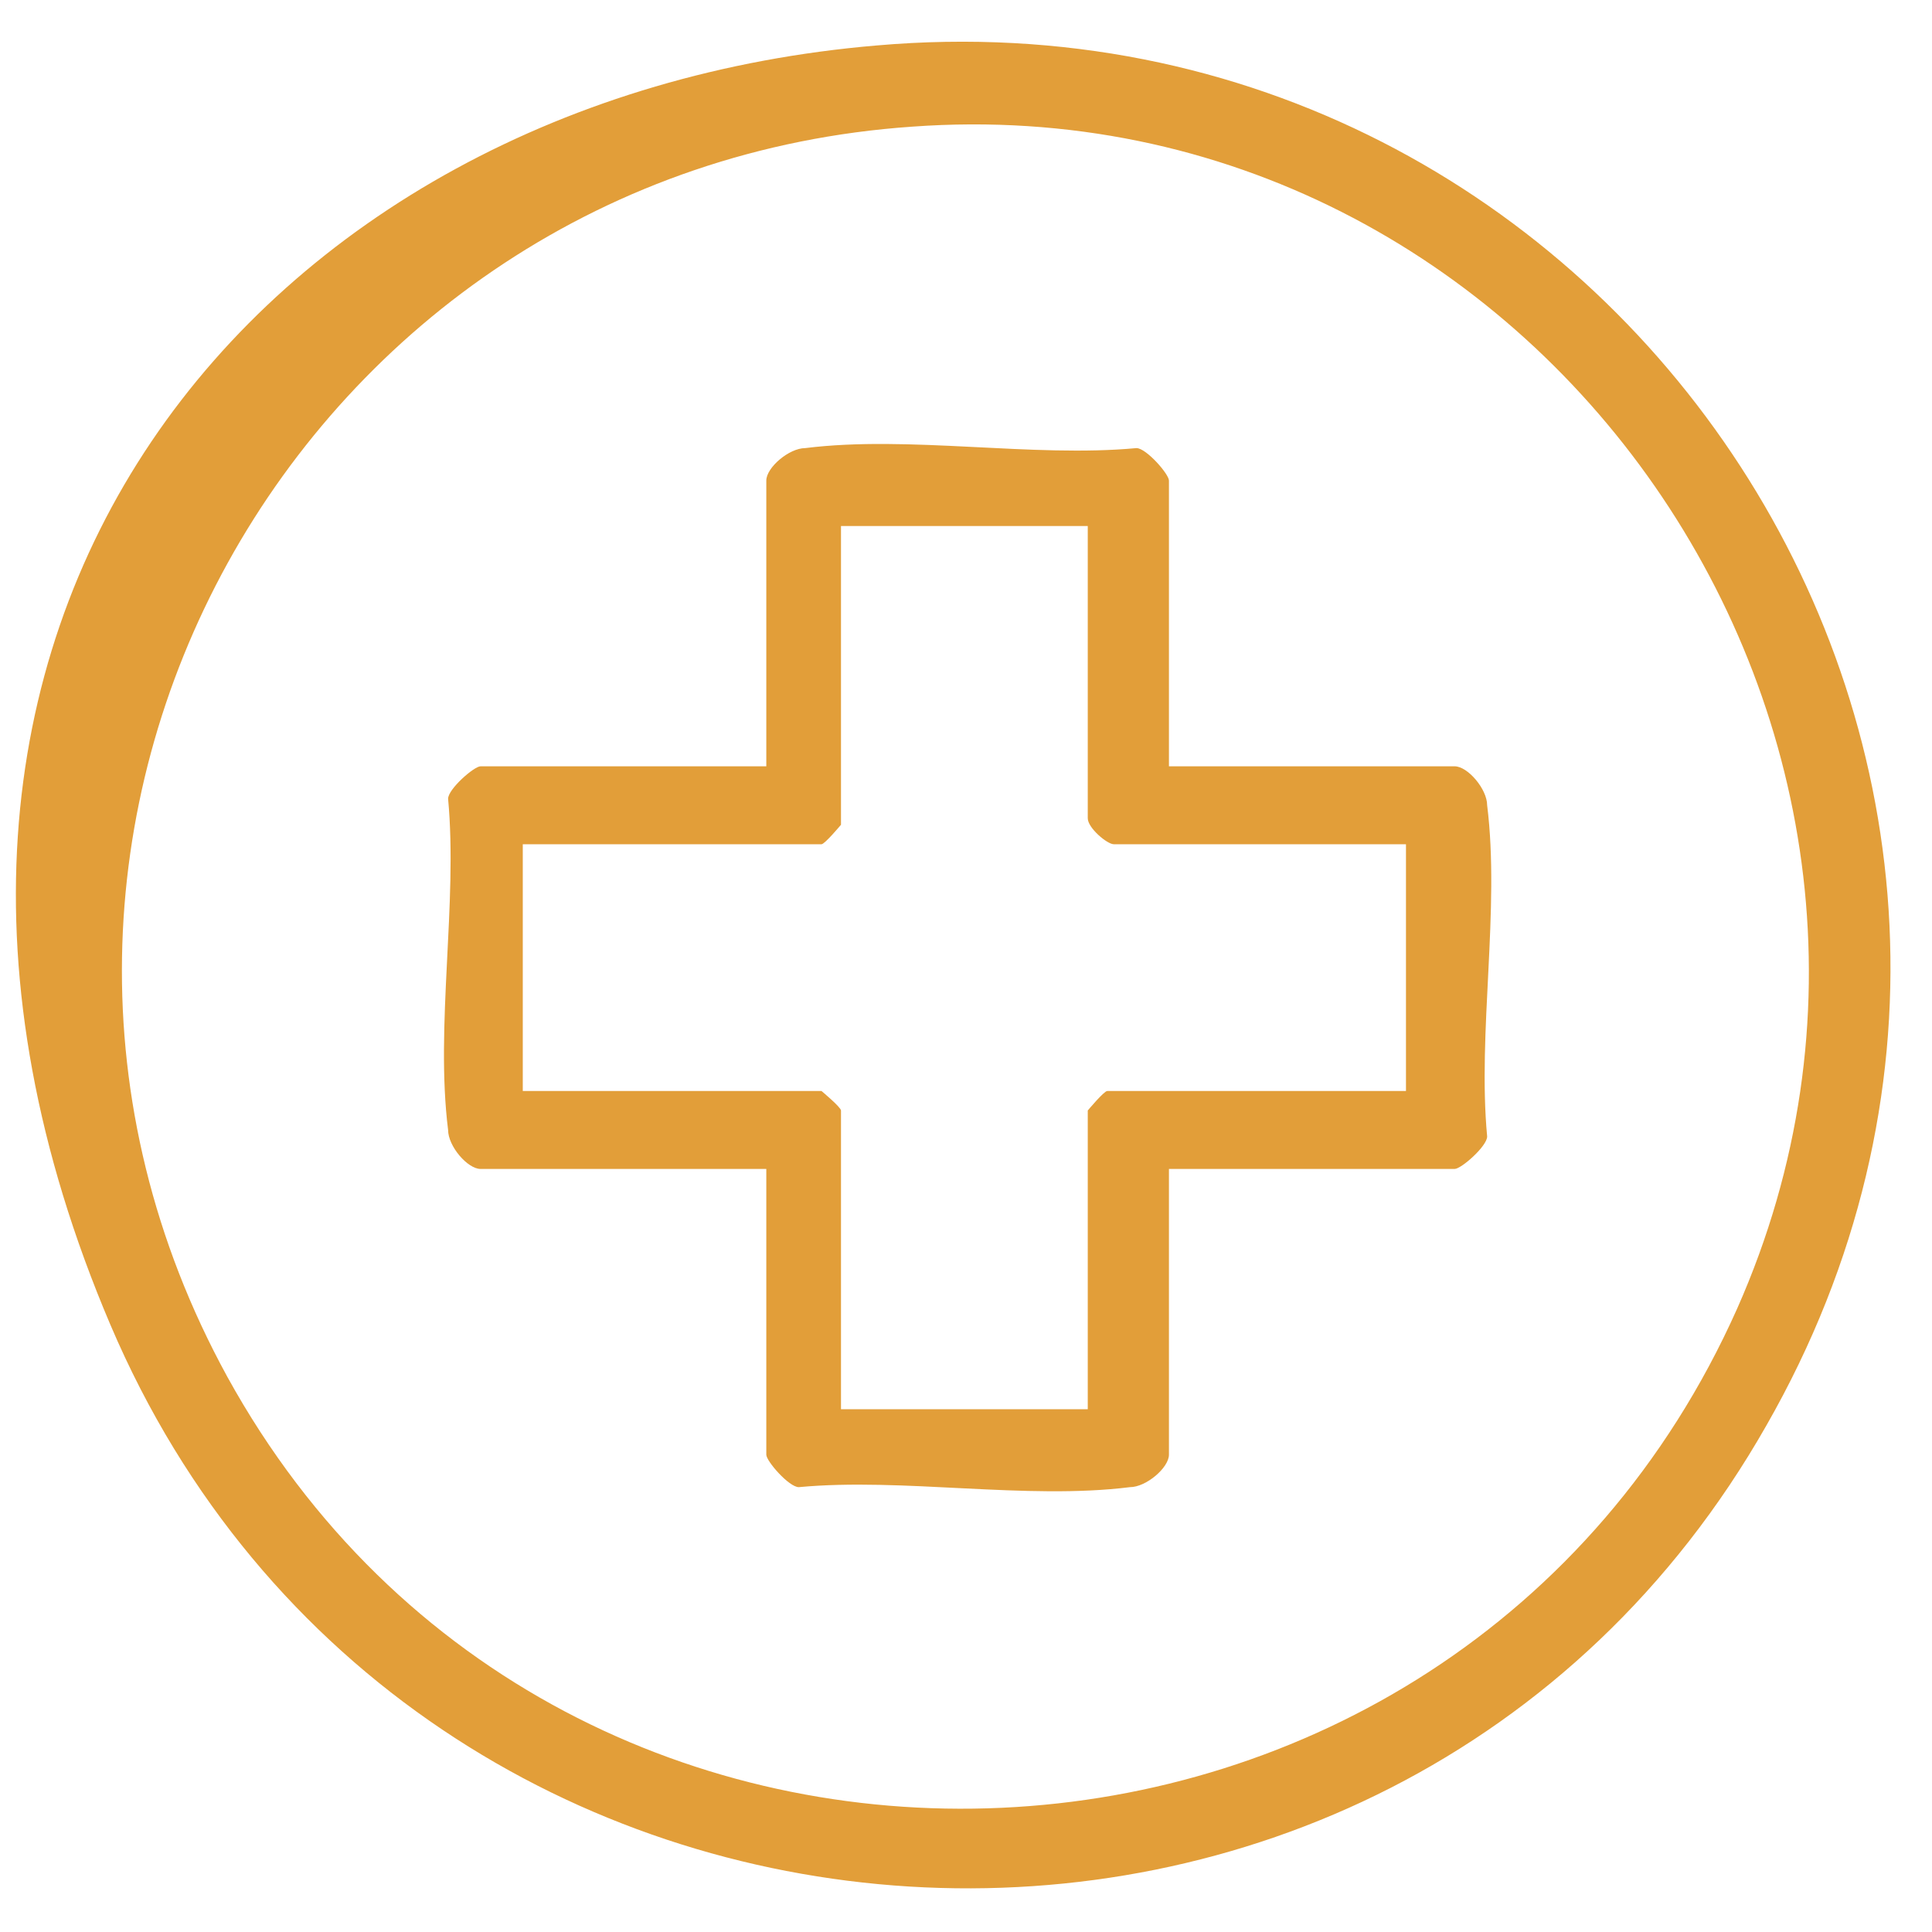
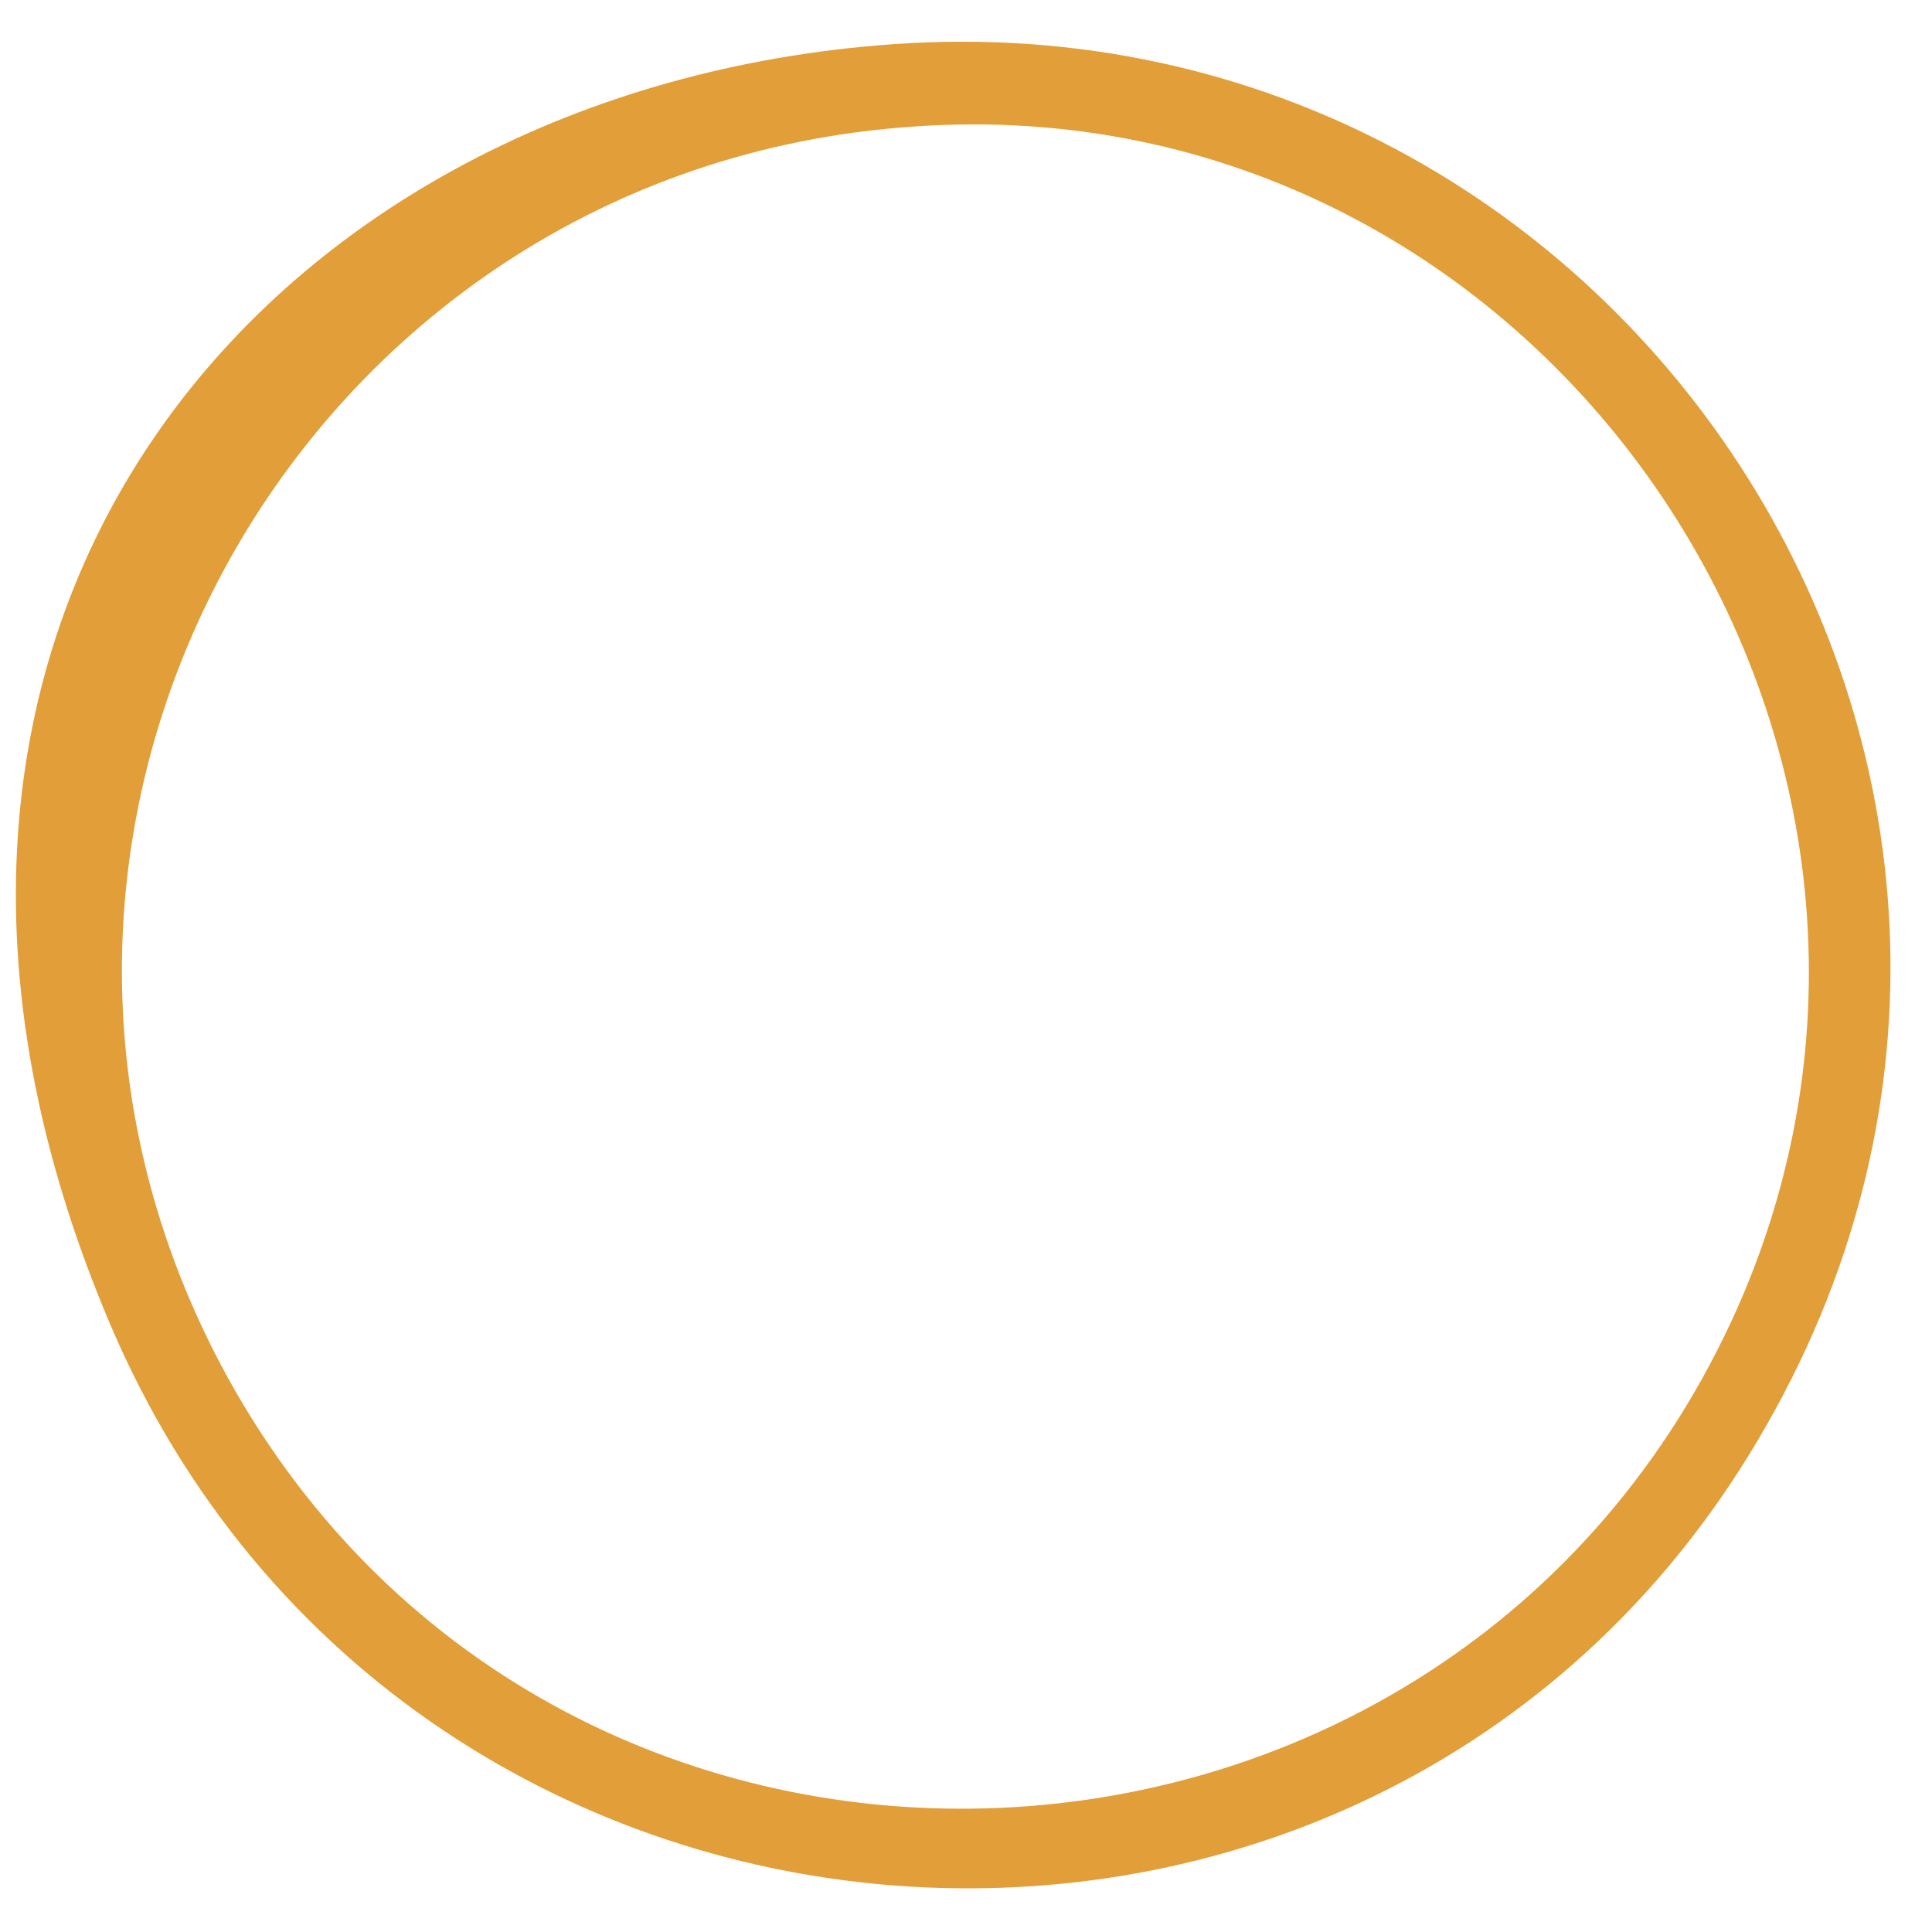
<svg xmlns="http://www.w3.org/2000/svg" id="Layer_1" version="1.1" viewBox="0 0 59.5 59.5">
  <defs>
    <style>
      .st0 {
        fill: #e29e39;
      }
    </style>
  </defs>
  <path class="st0" d="M27,1.4c22.9-2,38.9,22.4,27.4,42.5-11.6,20.4-41.8,18.5-51-3.1S8.1,3,27,1.4ZM28.1,3.9C9.2,5.2-2.2,25.6,7,42.4c10.3,18.7,37.8,17.4,46.5-2.1C61.3,22.7,47.4,2.5,28.1,3.9Z" />
-   <path class="st0" d="M36,23.6h8.8c.4,0,1,.7,1,1.2.4,3.2-.3,7,0,10.2,0,.3-.8,1-1,1h-8.8v8.8c0,.4-.7,1-1.2,1-3.2.4-7-.3-10.2,0-.3,0-1-.8-1-1v-8.8h-8.8c-.4,0-1-.7-1-1.2-.4-3.2.3-7,0-10.2,0-.3.8-1,1-1h8.8v-8.8c0-.4.7-1,1.2-1,3.2-.4,7,.3,10.2,0,.3,0,1,.8,1,1v8.8ZM33.5,16.2h-7.6v9.2s-.5.6-.6.6h-9.2v7.6h9.2s.6.5.6.6v9.2h7.6v-9.2s.5-.6.6-.6h9.2v-7.6h-9c-.2,0-.8-.5-.8-.8v-9Z" />
</svg>